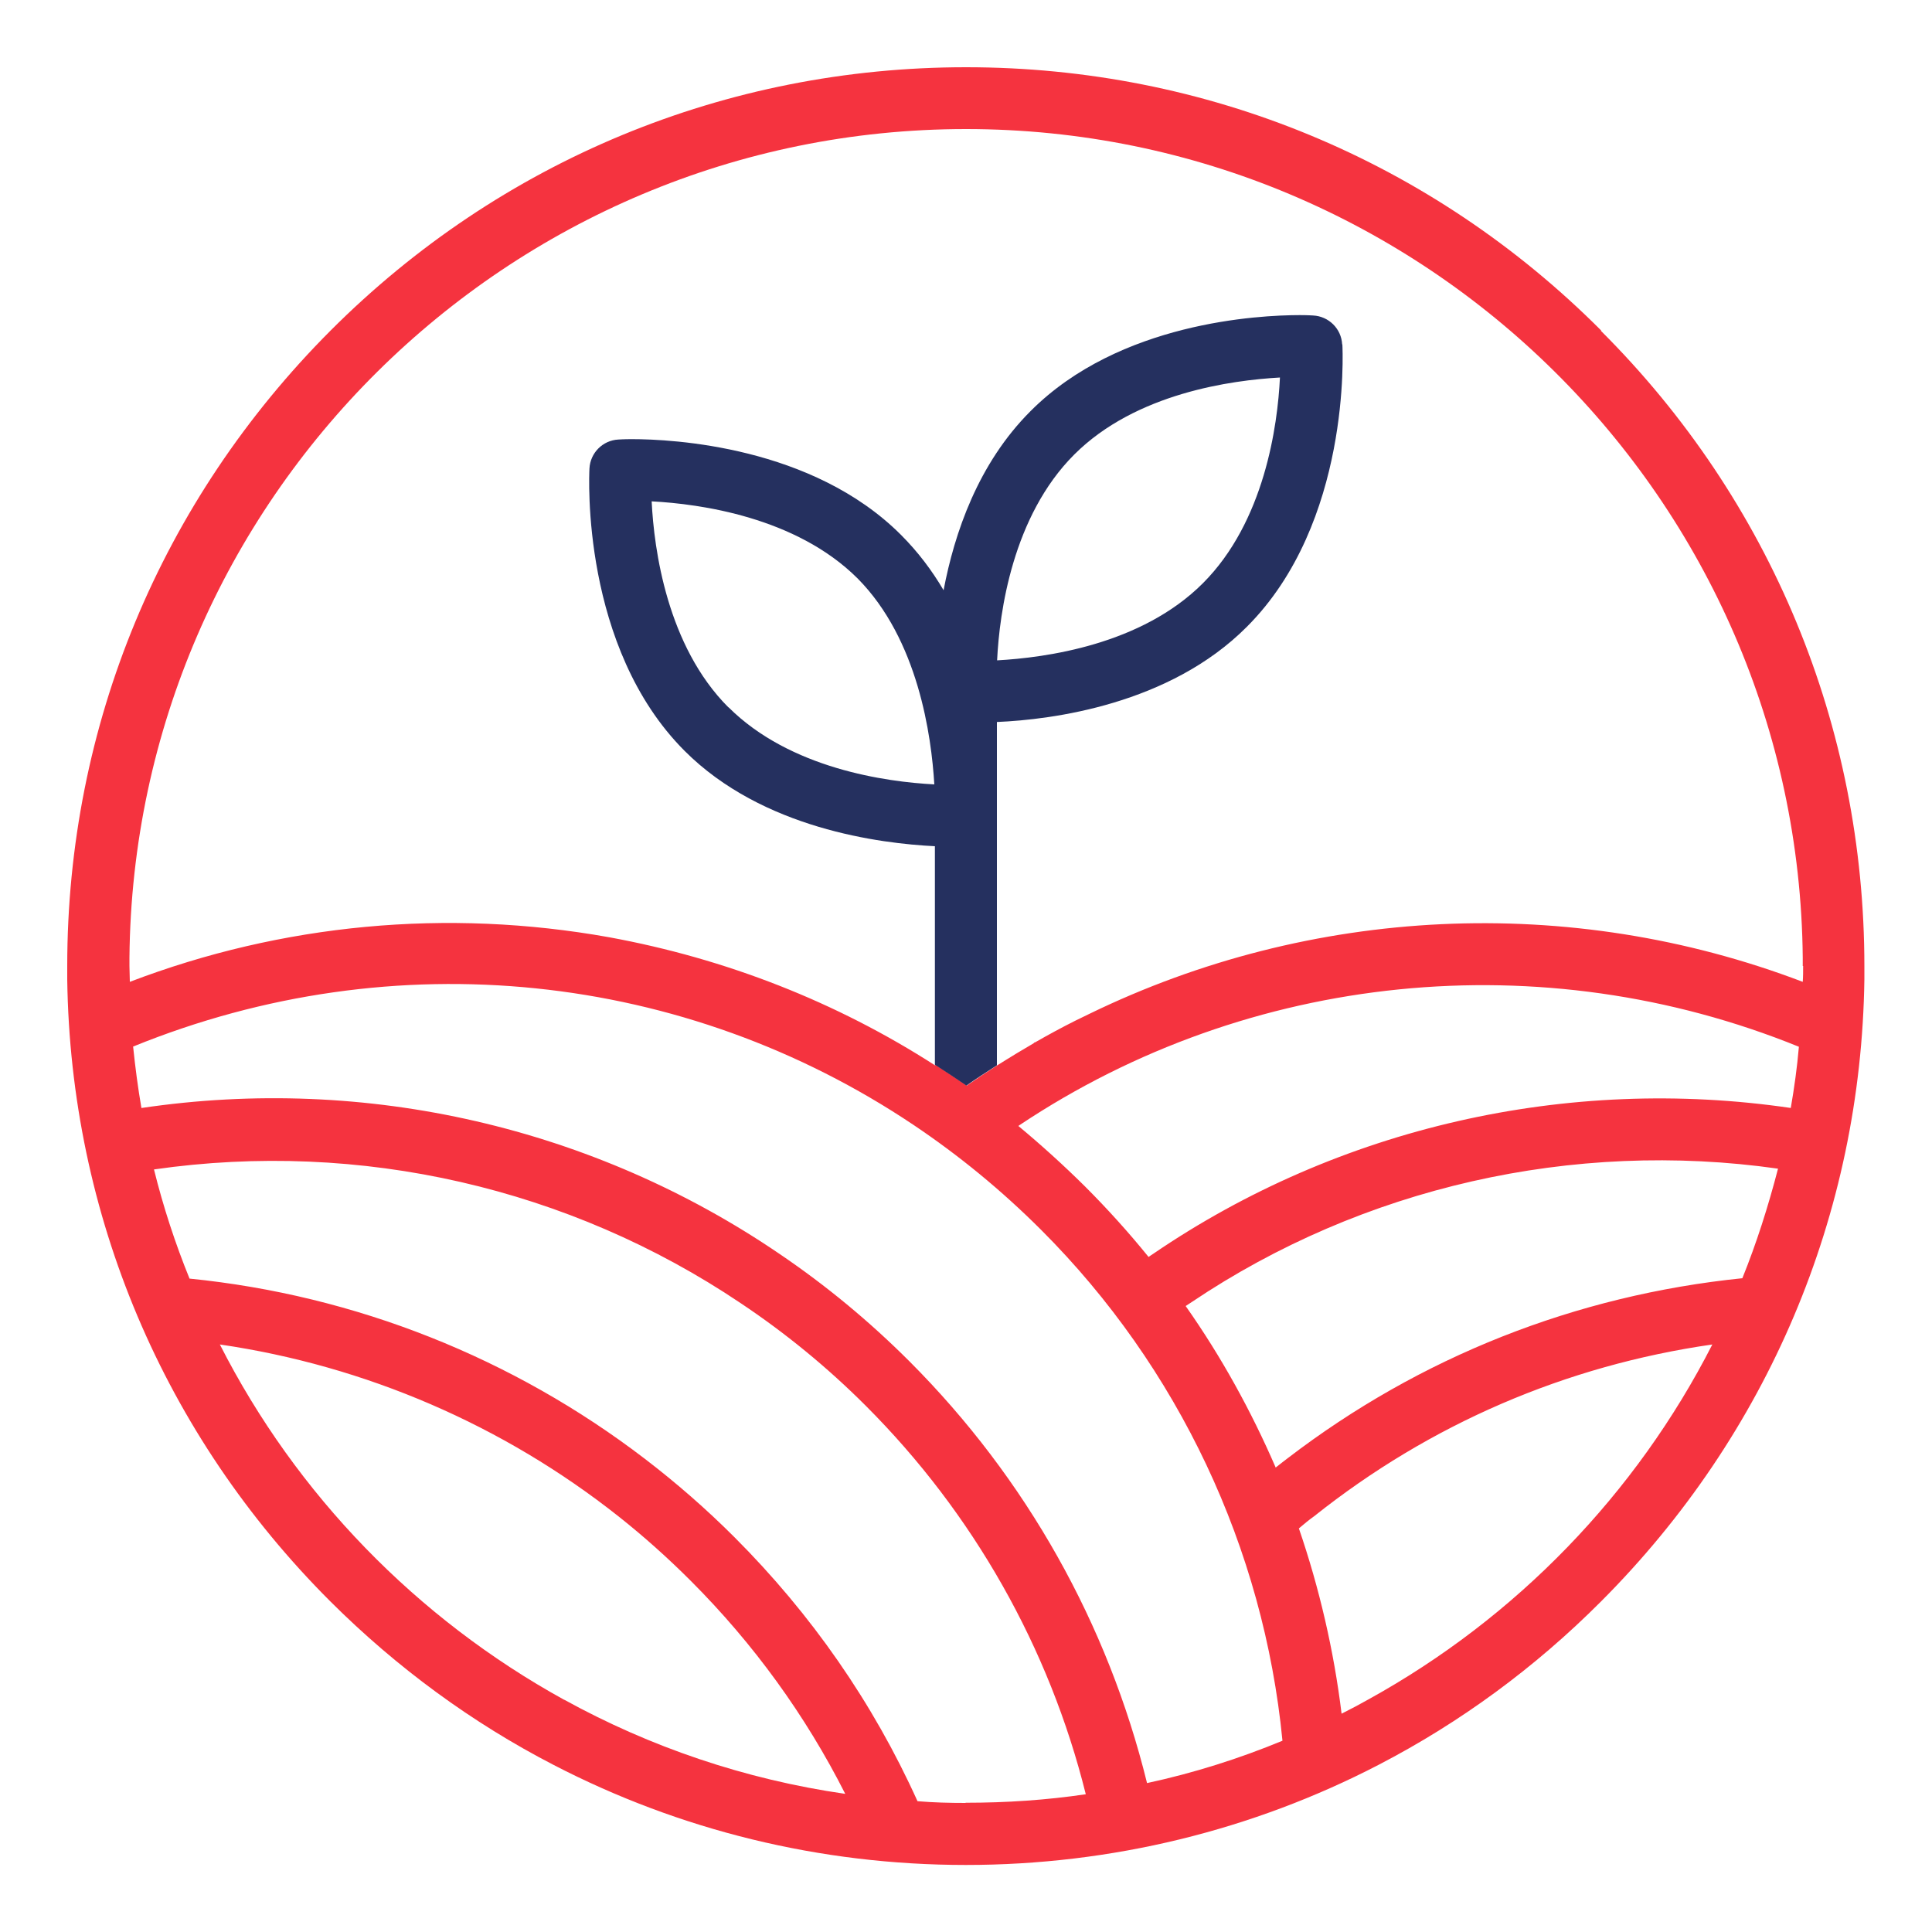
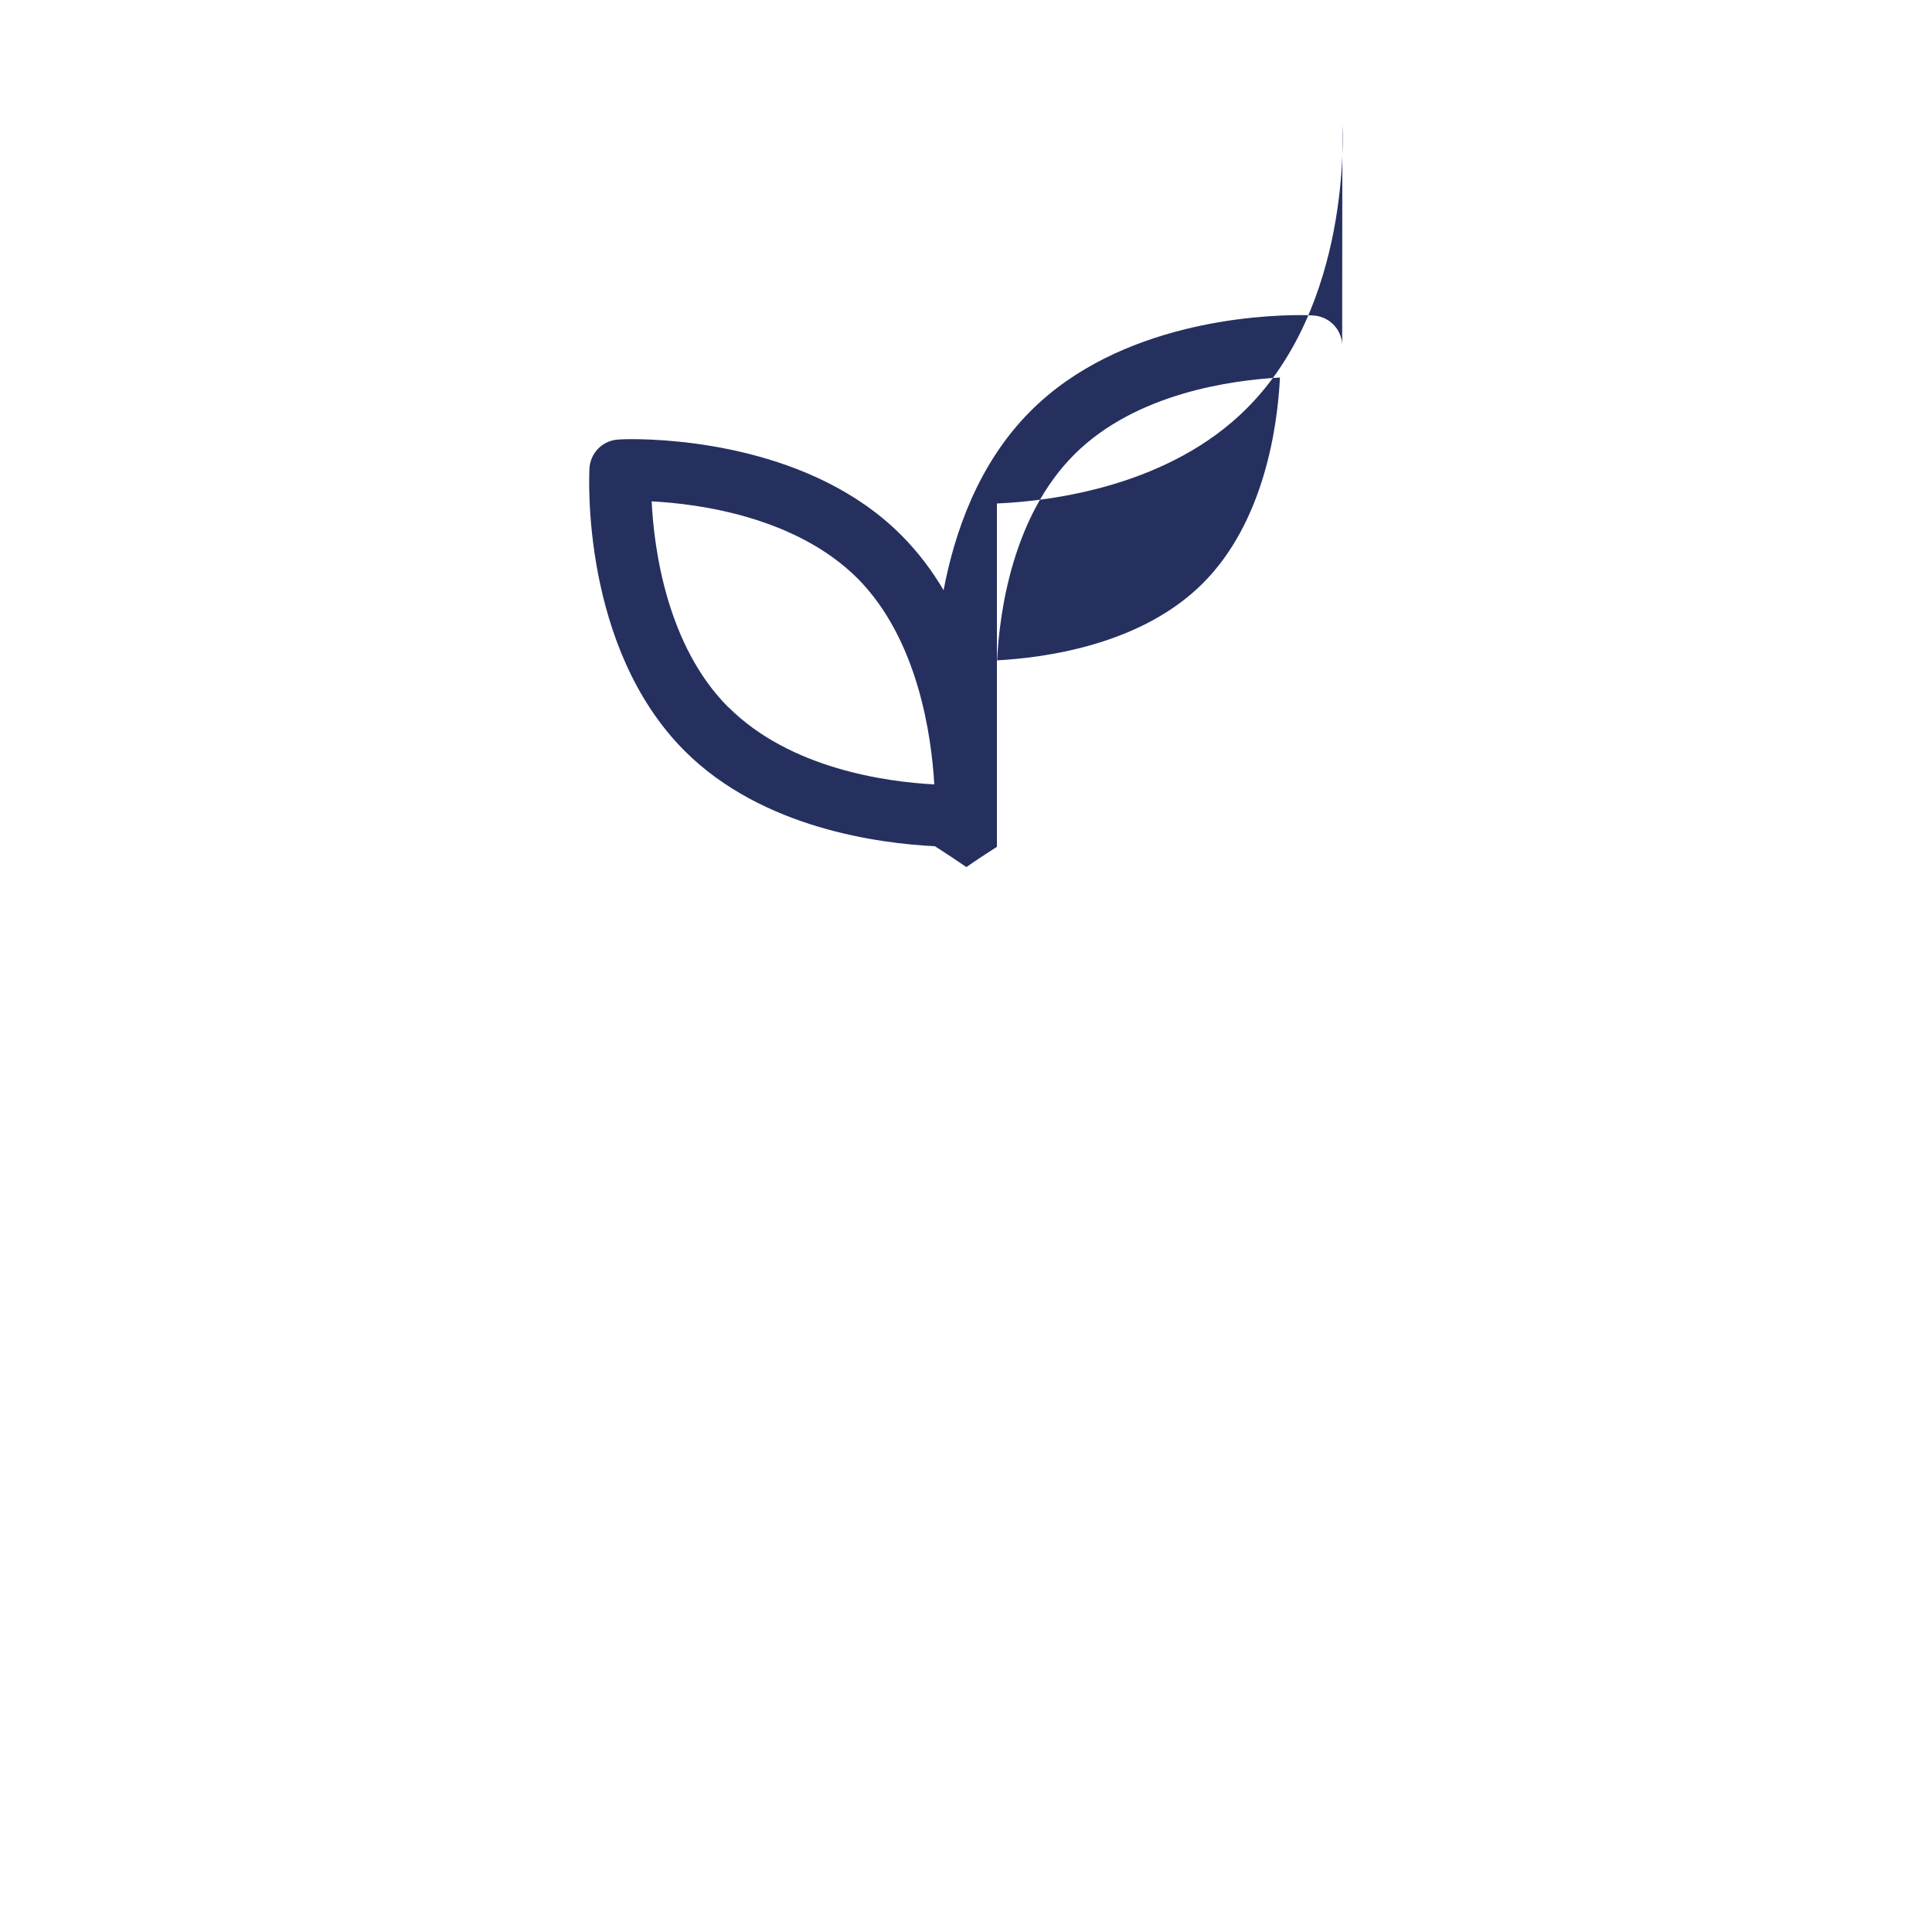
<svg xmlns="http://www.w3.org/2000/svg" id="a" width="100" height="100" viewBox="0 0 100 100">
-   <path d="m82.88,17.11c-8.78-8.8-20.46-13.63-32.88-13.63s-24.1,4.83-32.89,13.63C8.33,25.91,3.48,37.56,3.48,50c0,.23,0,.47,0,.7.17,12.17,4.99,23.57,13.62,32.19,3.45,3.44,7.35,6.29,11.55,8.46,6.52,3.38,13.8,5.18,21.34,5.18s14.85-1.8,21.38-5.19c4.2-2.18,8.07-5.01,11.5-8.45,8.63-8.64,13.46-20.04,13.63-32.2,0-.23,0-.45,0-.68,0-12.41-4.84-24.11-13.64-32.89ZM29.2,87.98c-7.62-4.2-13.87-10.62-17.82-18.39,7.54,1.1,14.68,4.18,20.65,8.91,1.3,1.03,2.54,2.14,3.72,3.32,3.27,3.27,5.95,6.98,8,11.03-5.2-.75-10.11-2.43-14.54-4.87Zm20.78,5.34c-.82,0-1.66-.02-2.49-.09-2.3-5.09-5.49-9.68-9.48-13.67-1.46-1.46-3.01-2.81-4.63-4.05-6.82-5.22-14.97-8.47-23.57-9.33-.74-1.82-1.36-3.71-1.84-5.65,10.7-1.54,21.51.97,30.35,6.91,2.31,1.54,4.49,3.32,6.49,5.32,5.57,5.57,9.5,12.52,11.39,20.11-2.03.3-4.09.44-6.22.44Zm9.39-1.03c-2.03-8.24-6.24-15.76-12.29-21.82-2.08-2.08-4.33-3.94-6.72-5.56-9.59-6.54-21.38-9.29-33.04-7.56-.18-1.04-.32-2.11-.43-3.18,13.54-5.51,28.56-3.88,40.4,4.06,2.34,1.57,4.55,3.38,6.61,5.44,7.1,7.1,11.51,16.47,12.48,26.43-2.25.93-4.59,1.67-7,2.19Zm11.48-4.34c-.46.26-.93.51-1.41.75-.4-3.27-1.15-6.5-2.21-9.59.26-.22.52-.44.79-.63,5.99-4.77,13.02-7.8,20.61-8.89-3.95,7.74-10.16,14.15-17.78,18.36Zm19.34-21.79c-8.63.88-16.69,4.07-23.53,9.31-.21.16-.42.32-.63.49-1.27-2.93-2.81-5.73-4.66-8.36.11-.07.21-.14.32-.21,8.84-5.94,19.72-8.41,30.34-6.9-.51,1.96-1.11,3.85-1.85,5.68Zm2.51-8.81c-11.56-1.7-23.41,1-33,7.54-.09.06-.17.11-.25.17-1.02-1.26-2.13-2.49-3.29-3.65-1.11-1.1-2.27-2.15-3.45-3.13.02-.02.05-.03.07-.05,11.88-7.92,27.04-9.45,40.33-4.05-.09,1.06-.24,2.13-.42,3.17Zm.63-7.35c0,.28,0,.54-.02.82-12.07-4.6-25.47-3.91-36.91,1.65-.25.12-.5.24-.74.36-.7.35-1.4.73-2.08,1.12-.03,0-.06.02-.08.05-.29.17-.58.34-.86.51-.35.21-.68.42-1.02.63-.53.34-1.06.69-1.58,1.05-.54-.37-1.08-.74-1.63-1.08v.04c-5.11-3.29-10.83-5.53-16.89-6.64-8.38-1.5-16.92-.7-24.8,2.31,0-.29-.02-.55-.02-.82,0-.14,0-.28,0-.42C6.91,25.89,26.26,6.68,50,6.68s43.08,19.2,43.31,42.88c0,.14,0,.29,0,.44Z" fill="#f5333f" />
-   <path d="m69.47,17.83c-.04-.82-.7-1.46-1.5-1.5-.02,0-.26-.02-.69-.02-2.11,0-9.34.36-13.93,4.96-2.73,2.72-3.95,6.33-4.51,9.28-.6-1.02-1.32-1.98-2.21-2.87-4.59-4.59-11.83-4.95-13.93-4.95-.43,0-.66.02-.69.02-.82.04-1.46.7-1.5,1.5-.02.38-.44,9.25,4.93,14.62,4.03,4.03,10.12,4.79,12.95,4.93v11.31c.55.35,1.09.71,1.63,1.08.51-.36,1.04-.7,1.58-1.05v-17.77c2.85-.12,8.93-.9,12.94-4.93,5.38-5.38,4.96-14.26,4.94-14.62Zm-31.77,18.78c-3.17-3.17-3.85-8.17-3.97-10.66,2.49.13,7.47.81,10.66,3.99,3.14,3.17,3.82,8.15,3.97,10.66-2.49-.13-7.46-.81-10.65-3.99Zm24.56-6.42c-3.19,3.19-8.14,3.85-10.65,3.99.12-2.49.8-7.46,3.99-10.65,3.19-3.19,8.16-3.85,10.65-3.99-.12,2.49-.8,7.46-3.99,10.65Z" fill="#25305f" />
+   <path d="m69.47,17.83c-.04-.82-.7-1.46-1.5-1.5-.02,0-.26-.02-.69-.02-2.11,0-9.34.36-13.93,4.96-2.73,2.72-3.95,6.33-4.51,9.28-.6-1.02-1.32-1.98-2.21-2.87-4.59-4.59-11.83-4.95-13.93-4.95-.43,0-.66.02-.69.02-.82.04-1.46.7-1.5,1.5-.02.38-.44,9.25,4.93,14.62,4.03,4.03,10.12,4.79,12.95,4.93c.55.35,1.09.71,1.63,1.08.51-.36,1.04-.7,1.58-1.05v-17.77c2.85-.12,8.93-.9,12.94-4.93,5.38-5.38,4.96-14.26,4.94-14.62Zm-31.77,18.78c-3.17-3.17-3.85-8.17-3.97-10.66,2.49.13,7.47.81,10.66,3.99,3.14,3.17,3.82,8.15,3.97,10.66-2.49-.13-7.46-.81-10.65-3.99Zm24.56-6.42c-3.19,3.19-8.14,3.85-10.65,3.99.12-2.49.8-7.46,3.99-10.65,3.19-3.19,8.16-3.85,10.65-3.99-.12,2.49-.8,7.46-3.99,10.65Z" fill="#25305f" />
</svg>